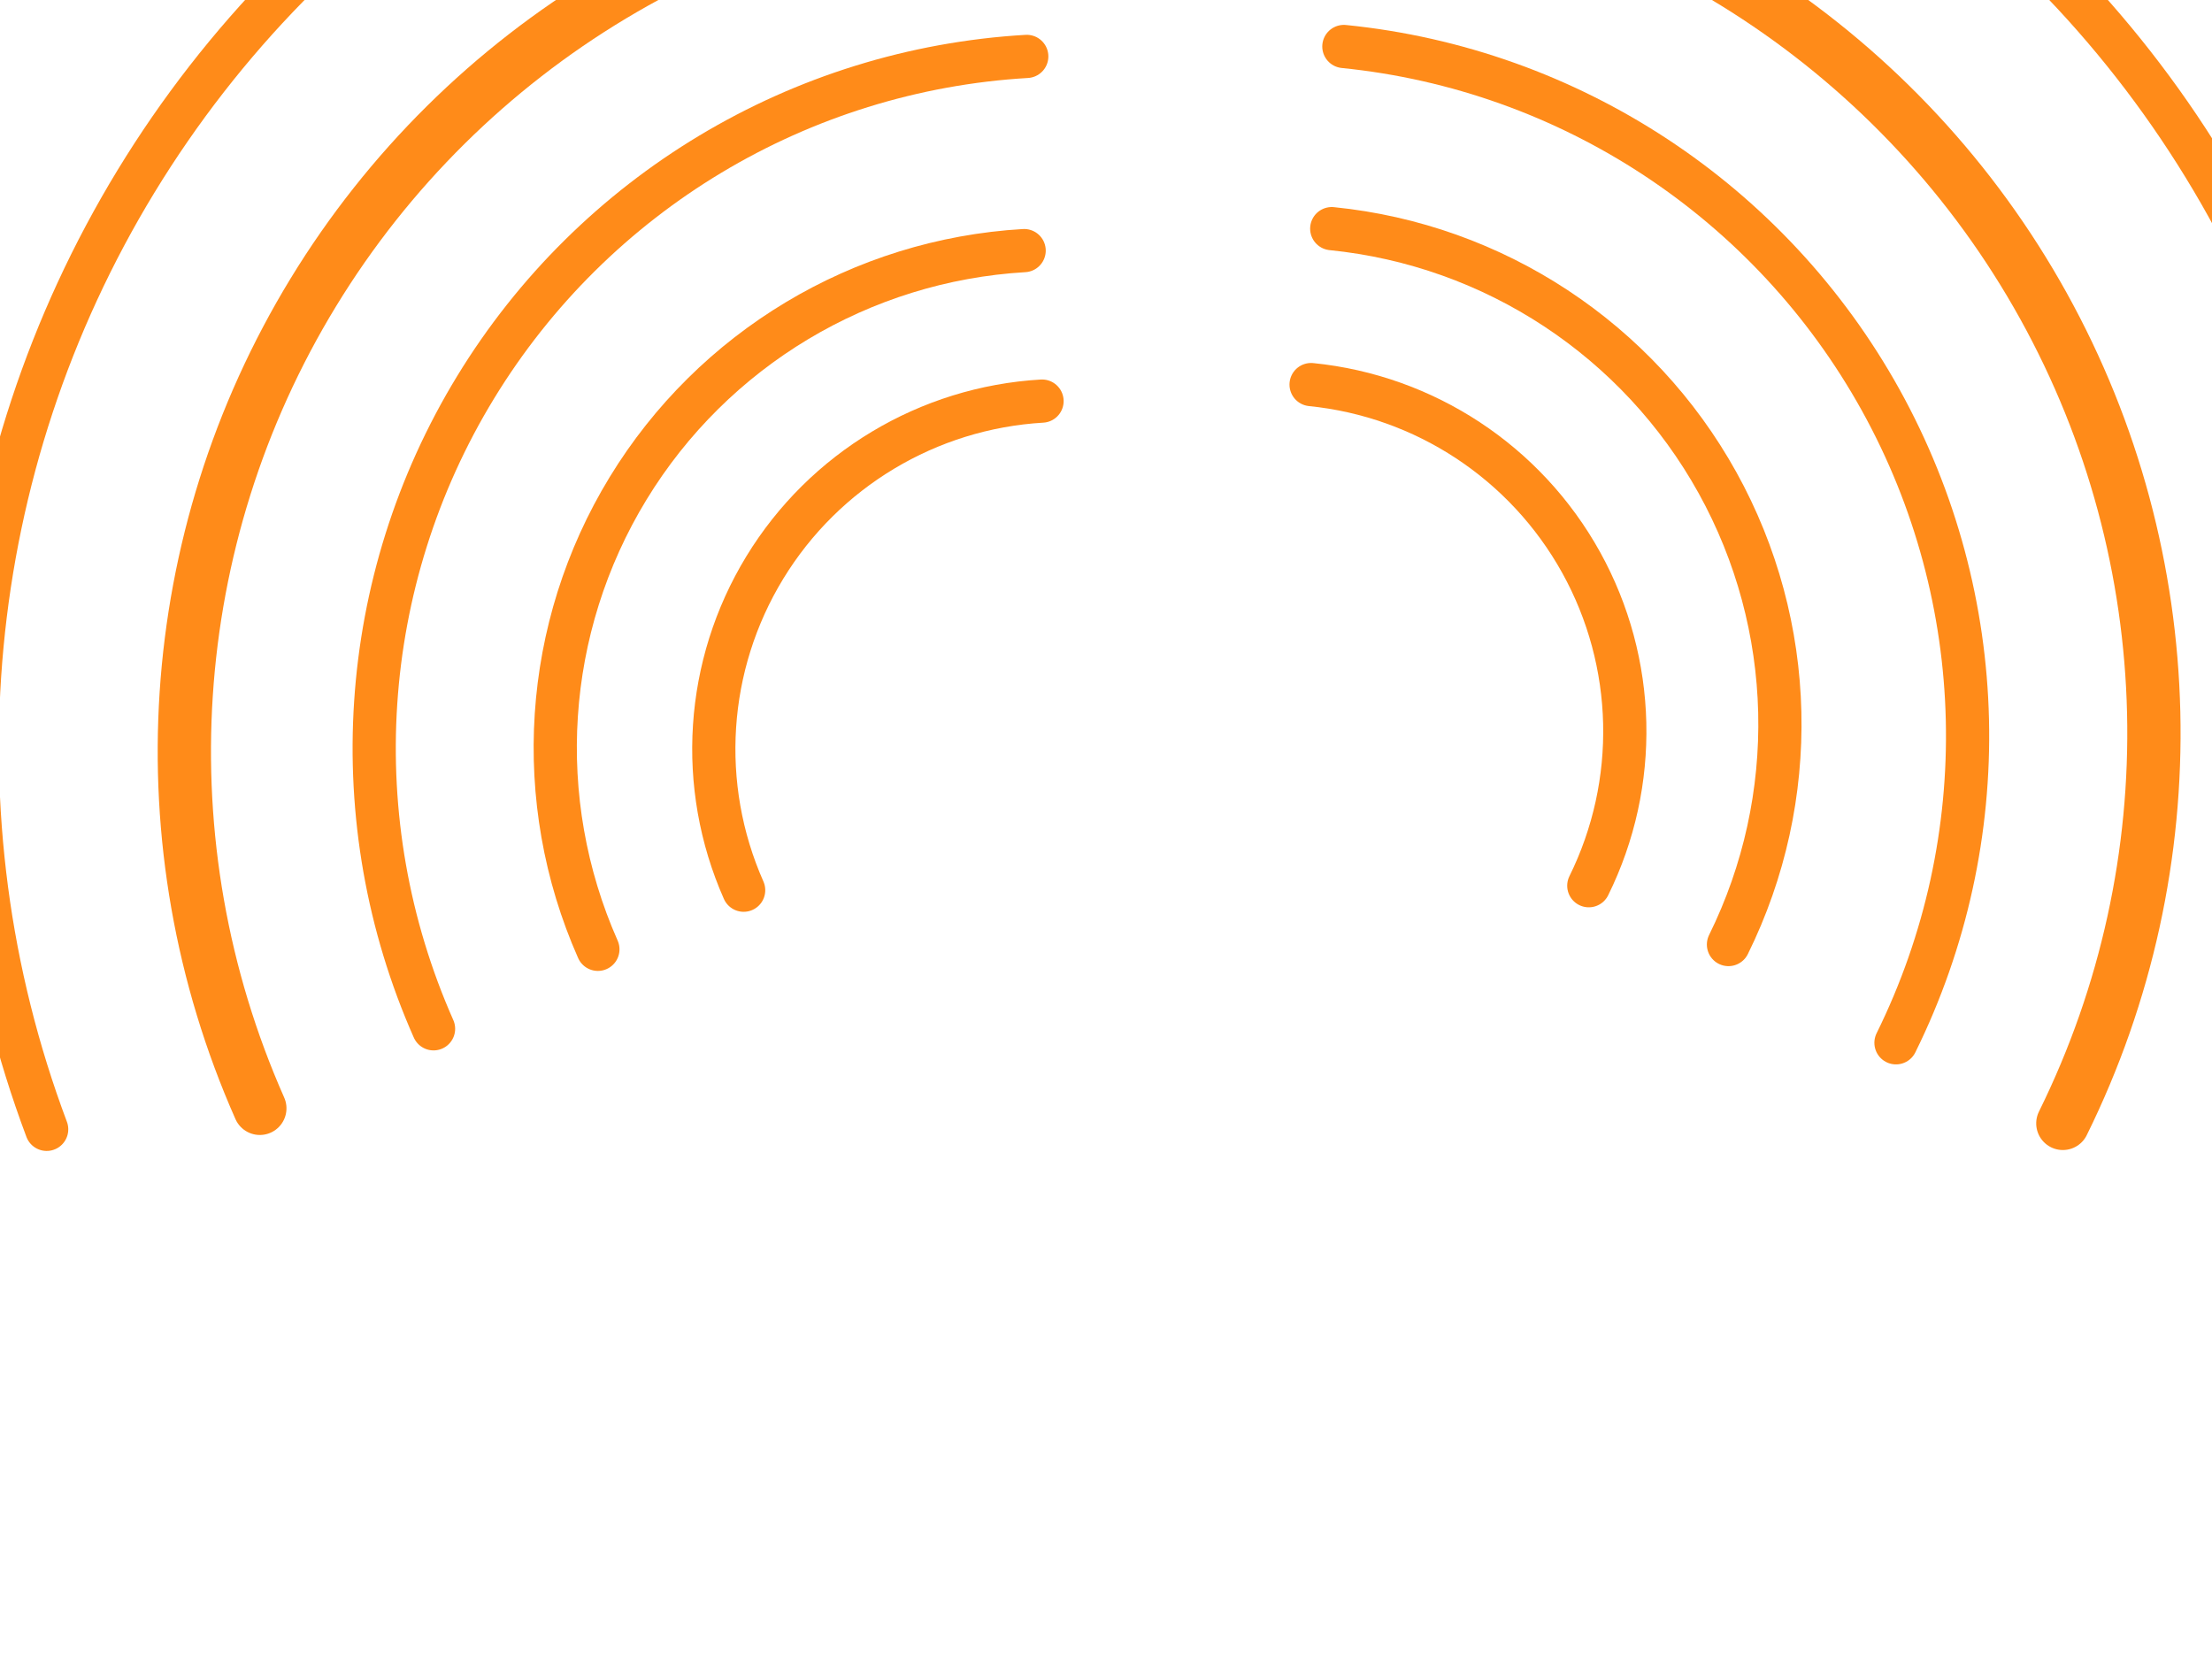
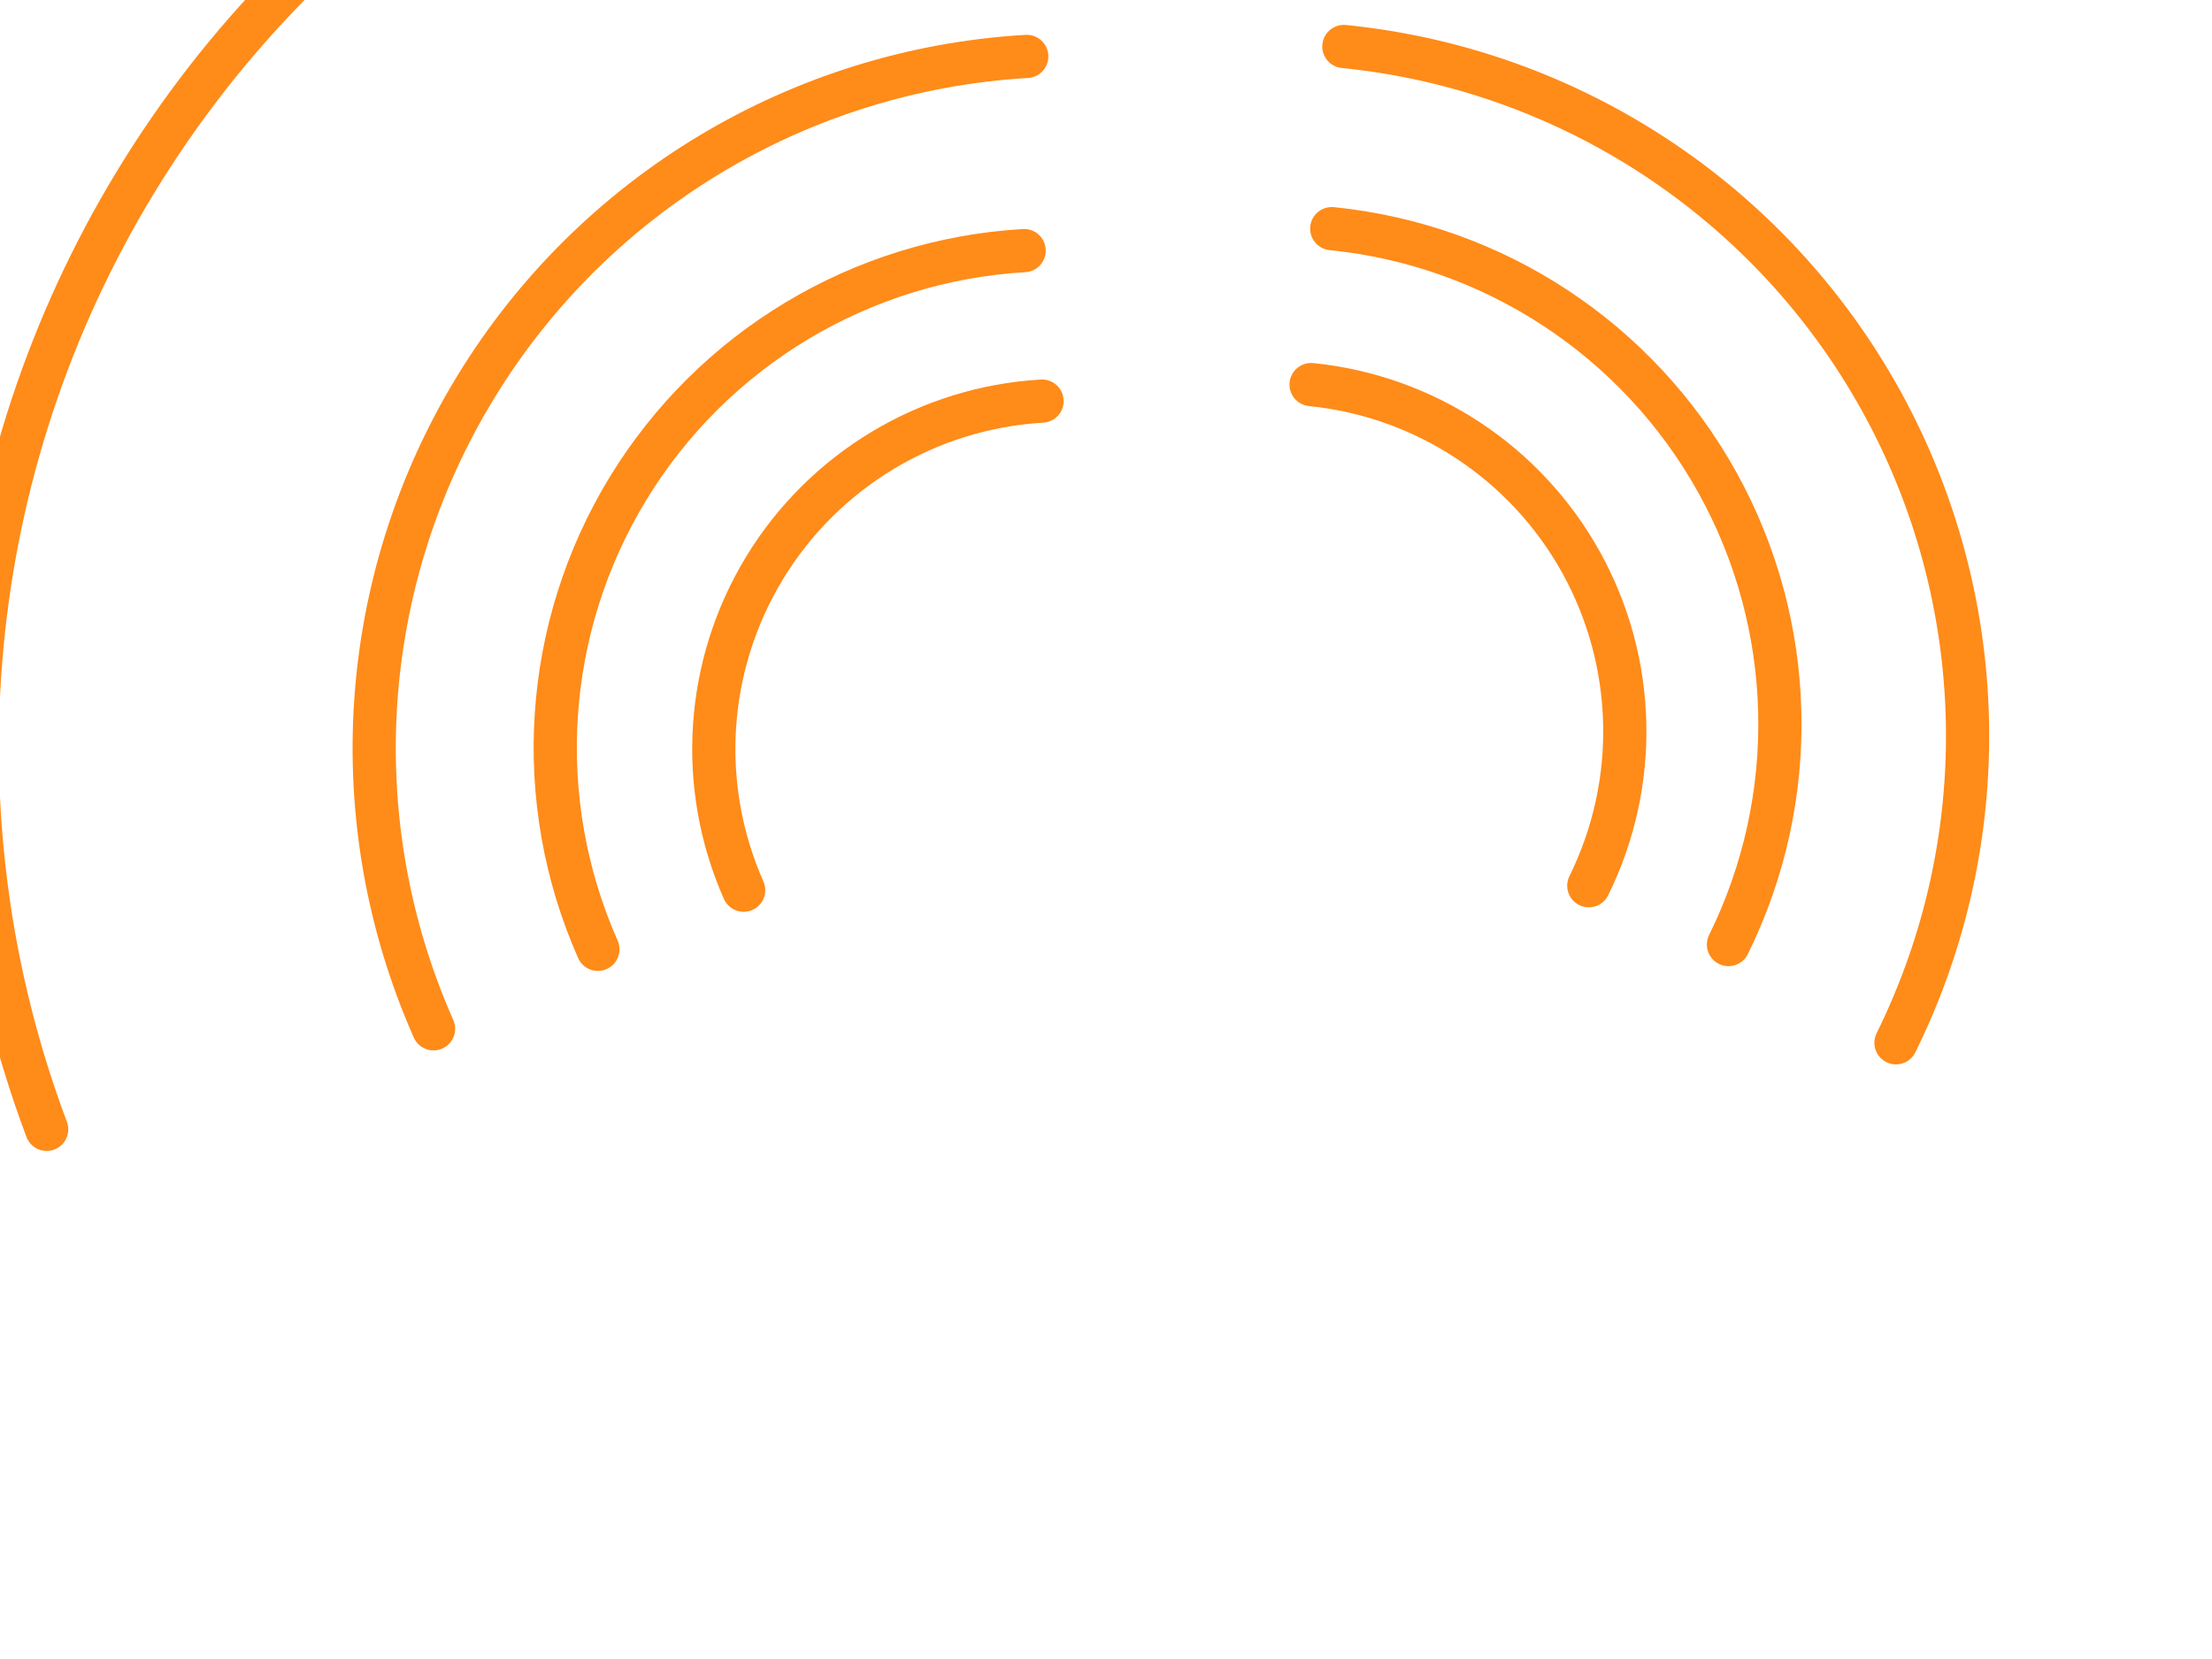
<svg xmlns="http://www.w3.org/2000/svg" xmlns:xlink="http://www.w3.org/1999/xlink" width="640" height="480">
  <title>Antenne noir omnidirectionnel Fr quence orange gauche</title>
  <defs>
    <linearGradient id="linearGradient1164">
      <stop stop-color="#263d42" offset="0" id="stop1165" />
      <stop stop-color="#9acde7" offset="1" id="stop1166" />
    </linearGradient>
    <linearGradient y2="-0.125" y1="0.602" xlink:href="#linearGradient1164" x2="-0.131" x1="0.476" spreadMethod="reflect" id="linearGradient1167" gradientUnits="objectBoundingBox" />
    <radialGradient id="svg_2" cx="0.5" cy="0.5" r="0.01">
      <stop offset="0" stop-color="#ff0000" />
      <stop offset="1" stop-color="#ff7f00" />
    </radialGradient>
  </defs>
  <g>
    <title>Layer 1</title>
    <g id="svg_1" transform="rotate(35 148.386,119.473) " stroke-opacity="0.9">
-       <path fill="none" fill-rule="nonzero" stroke="url(#svg_2)" stroke-width="15.418" stroke-linecap="round" stroke-miterlimit="4" id="path4208" d="m177.394,-92.067c-65.591,51.882 -101.576,132.627 -96.304,216.091c5.272,83.464 51.132,159.039 122.731,202.255" />
      <path fill="none" fill-rule="nonzero" stroke="url(#svg_2)" stroke-width="12.5" stroke-linecap="round" stroke-miterlimit="4" id="path4209" d="m125.248,-127.685c-72.189,64.35 -110.766,158.329 -104.609,254.839c6.158,96.51 56.366,184.824 136.148,239.478" />
      <path fill="none" fill-rule="nonzero" stroke="url(#svg_2)" stroke-width="12.5" stroke-linecap="round" stroke-miterlimit="4" stroke-dashoffset="0" id="path4210" d="m211.02,-50.307c-51.569,40.791 -79.86,104.273 -75.715,169.893c4.145,65.62 40.201,125.038 96.492,159.015" />
      <path fill="none" fill-rule="nonzero" stroke="url(#svg_2)" stroke-width="12.5" stroke-linecap="round" stroke-miterlimit="4" stroke-dashoffset="0" id="path4211" d="m242.625,-3.85c-37.055,29.311 -57.385,74.927 -54.406,122.079c2.979,47.152 28.887,89.848 69.336,114.262" />
      <path fill="none" fill-rule="nonzero" stroke="url(#svg_2)" stroke-width="12.5" stroke-linecap="round" stroke-miterlimit="4" stroke-dashoffset="0" id="path4212" d="m271.84,28.849c-25.939,20.517 -40.169,52.449 -38.084,85.455c2.085,33.007 20.221,62.893 48.535,79.983" />
    </g>
    <g stroke-opacity="0.9" id="svg_3" transform="rotate(154.621 532.386,121.473) ">
-       <path fill="none" fill-rule="nonzero" stroke="url(#svg_2)" stroke-width="15.418" stroke-linecap="round" stroke-miterlimit="4" d="m561.394,-90.067c-65.591,51.882 -101.576,132.627 -96.304,216.091c5.272,83.464 51.132,159.039 122.731,202.255" id="svg_4" />
-       <path fill="none" fill-rule="nonzero" stroke="url(#svg_2)" stroke-width="12.5" stroke-linecap="round" stroke-miterlimit="4" d="m509.248,-125.685c-72.189,64.35 -110.767,158.329 -104.609,254.839c6.158,96.51 56.366,184.824 136.148,239.478" id="svg_5" />
      <path fill="none" fill-rule="nonzero" stroke="url(#svg_2)" stroke-width="12.5" stroke-linecap="round" stroke-miterlimit="4" stroke-dashoffset="0" d="m595.02,-48.307c-51.569,40.791 -79.86,104.273 -75.715,169.893c4.145,65.62 40.201,125.038 96.492,159.015" id="svg_6" />
      <path fill="none" fill-rule="nonzero" stroke="url(#svg_2)" stroke-width="12.5" stroke-linecap="round" stroke-miterlimit="4" stroke-dashoffset="0" d="m626.625,-1.85c-37.055,29.311 -57.385,74.927 -54.406,122.079c2.979,47.152 28.887,89.848 69.336,114.262" id="svg_7" />
      <path fill="none" fill-rule="nonzero" stroke="url(#svg_2)" stroke-width="12.5" stroke-linecap="round" stroke-miterlimit="4" stroke-dashoffset="0" d="m655.84,30.849c-25.939,20.517 -40.169,52.449 -38.084,85.455c2.085,33.007 20.221,62.893 48.535,79.983" id="svg_8" />
    </g>
  </g>
</svg>